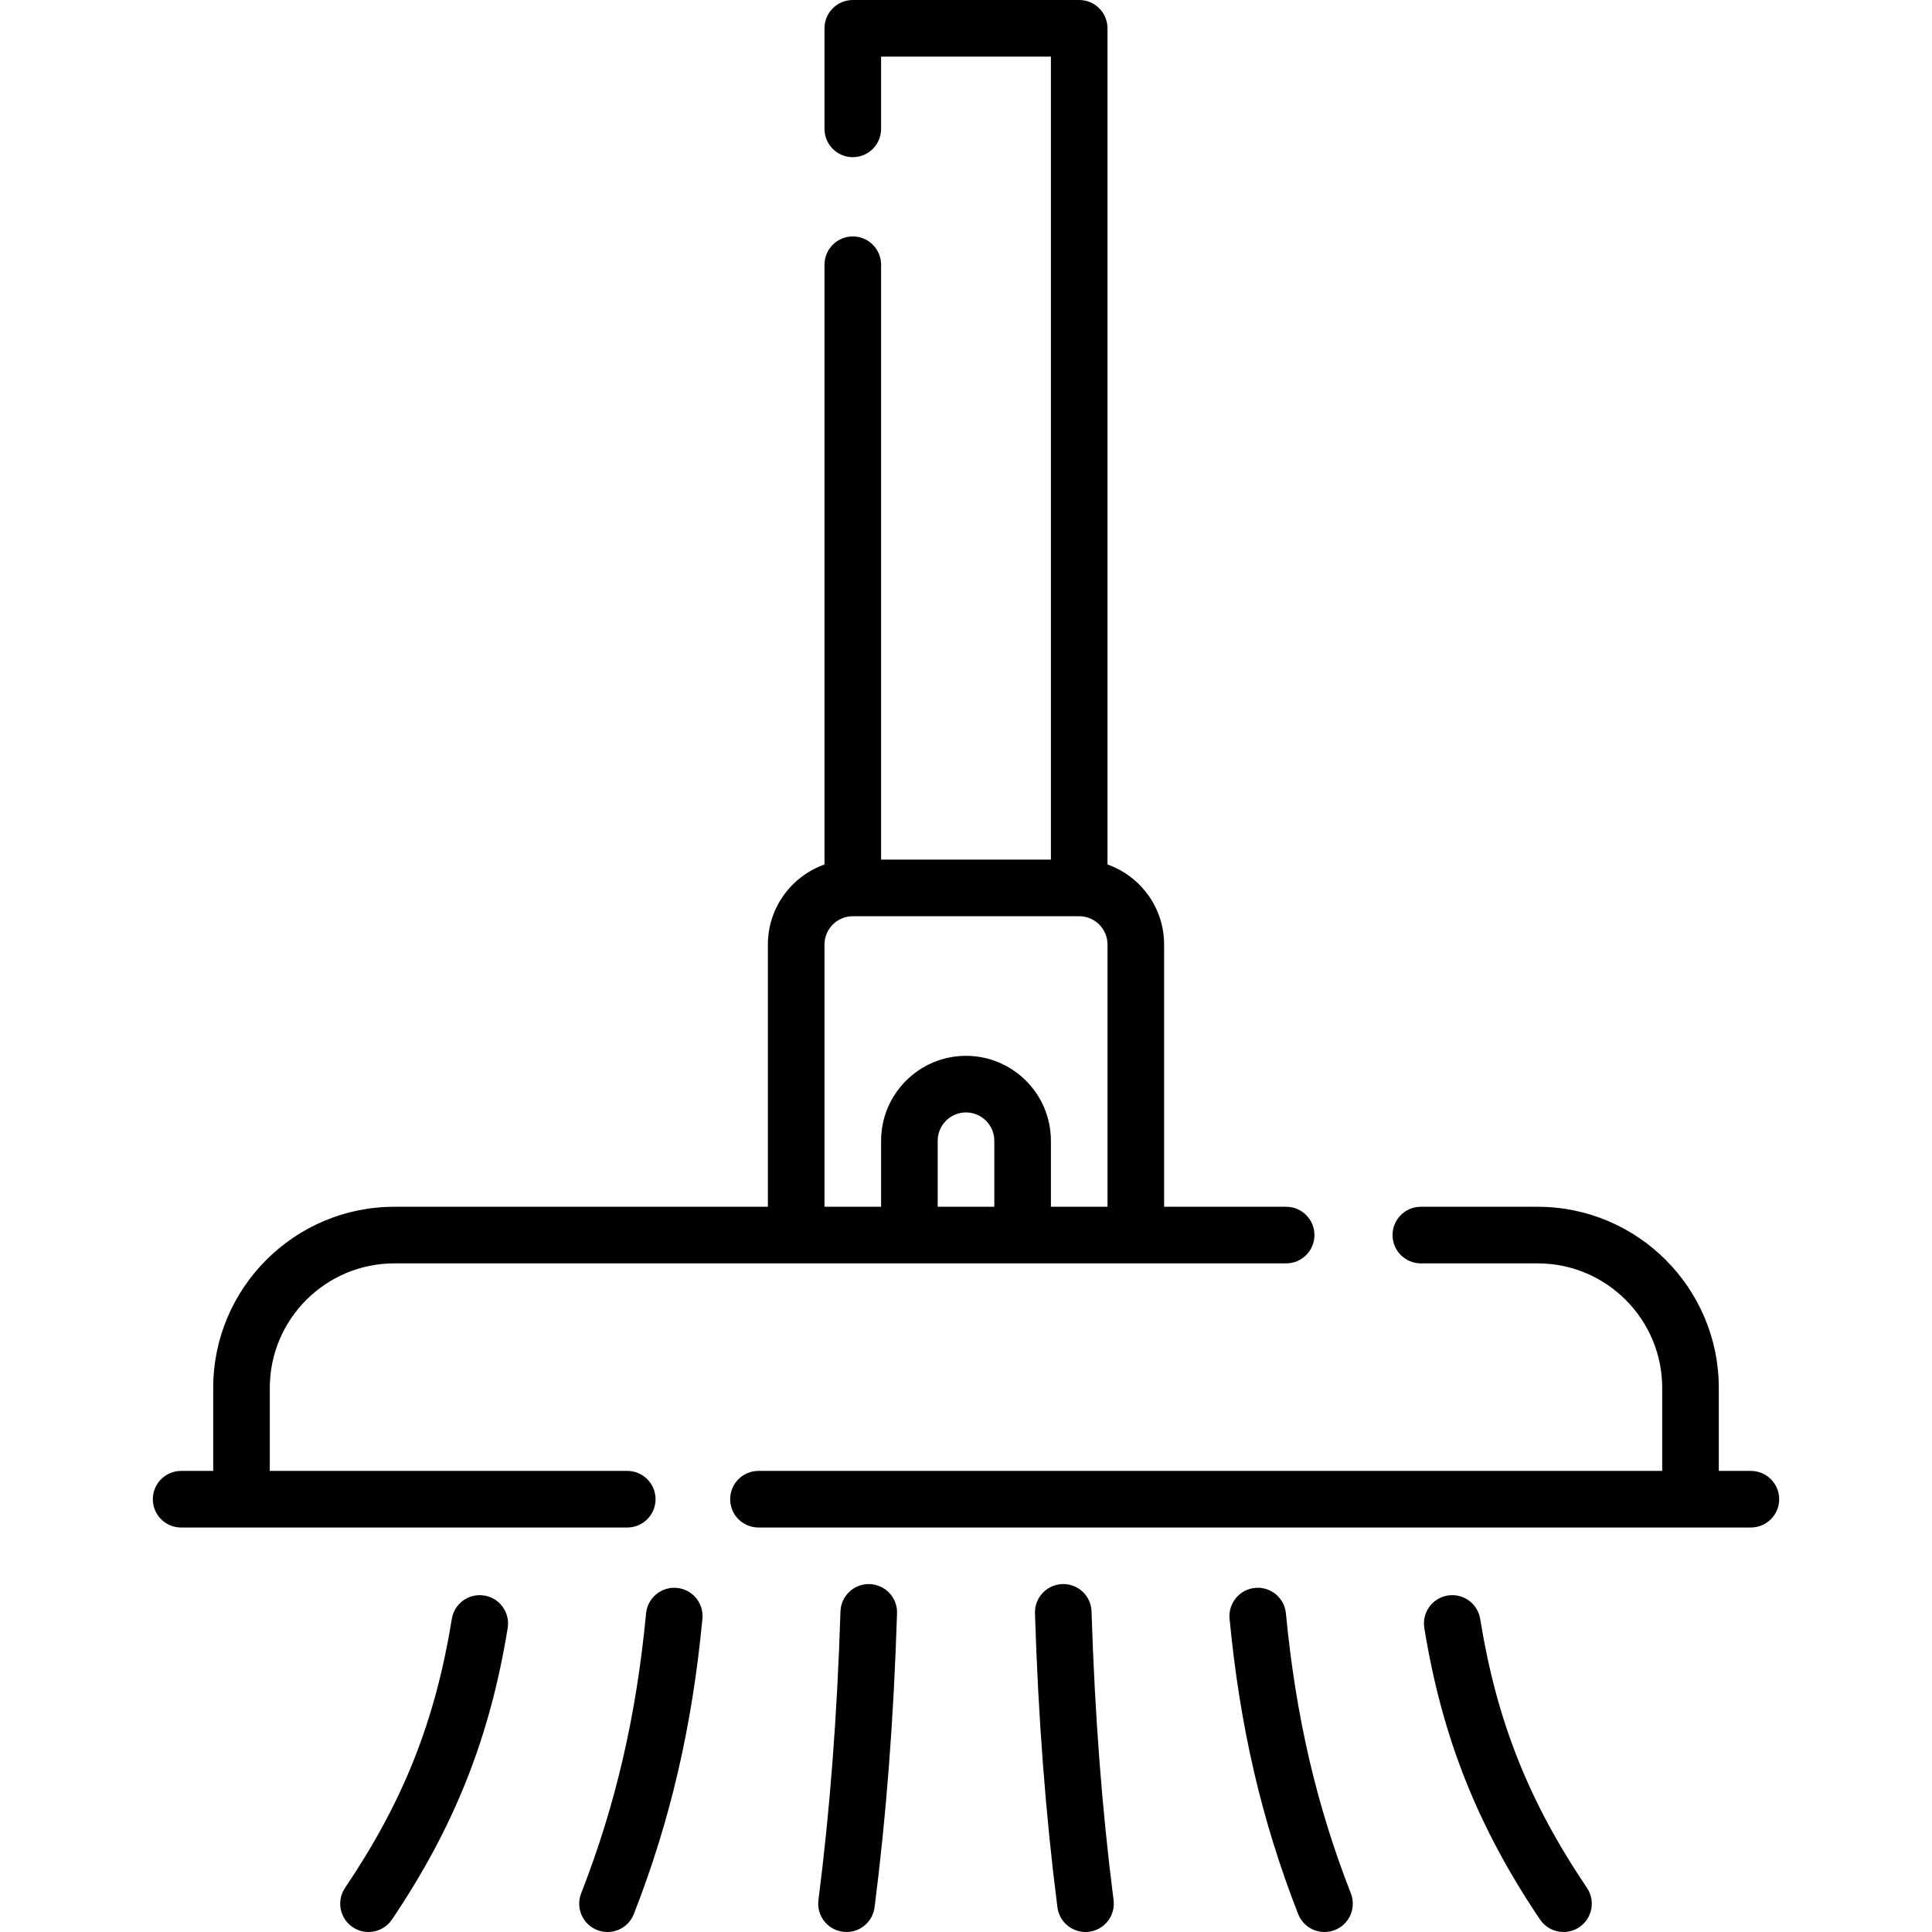
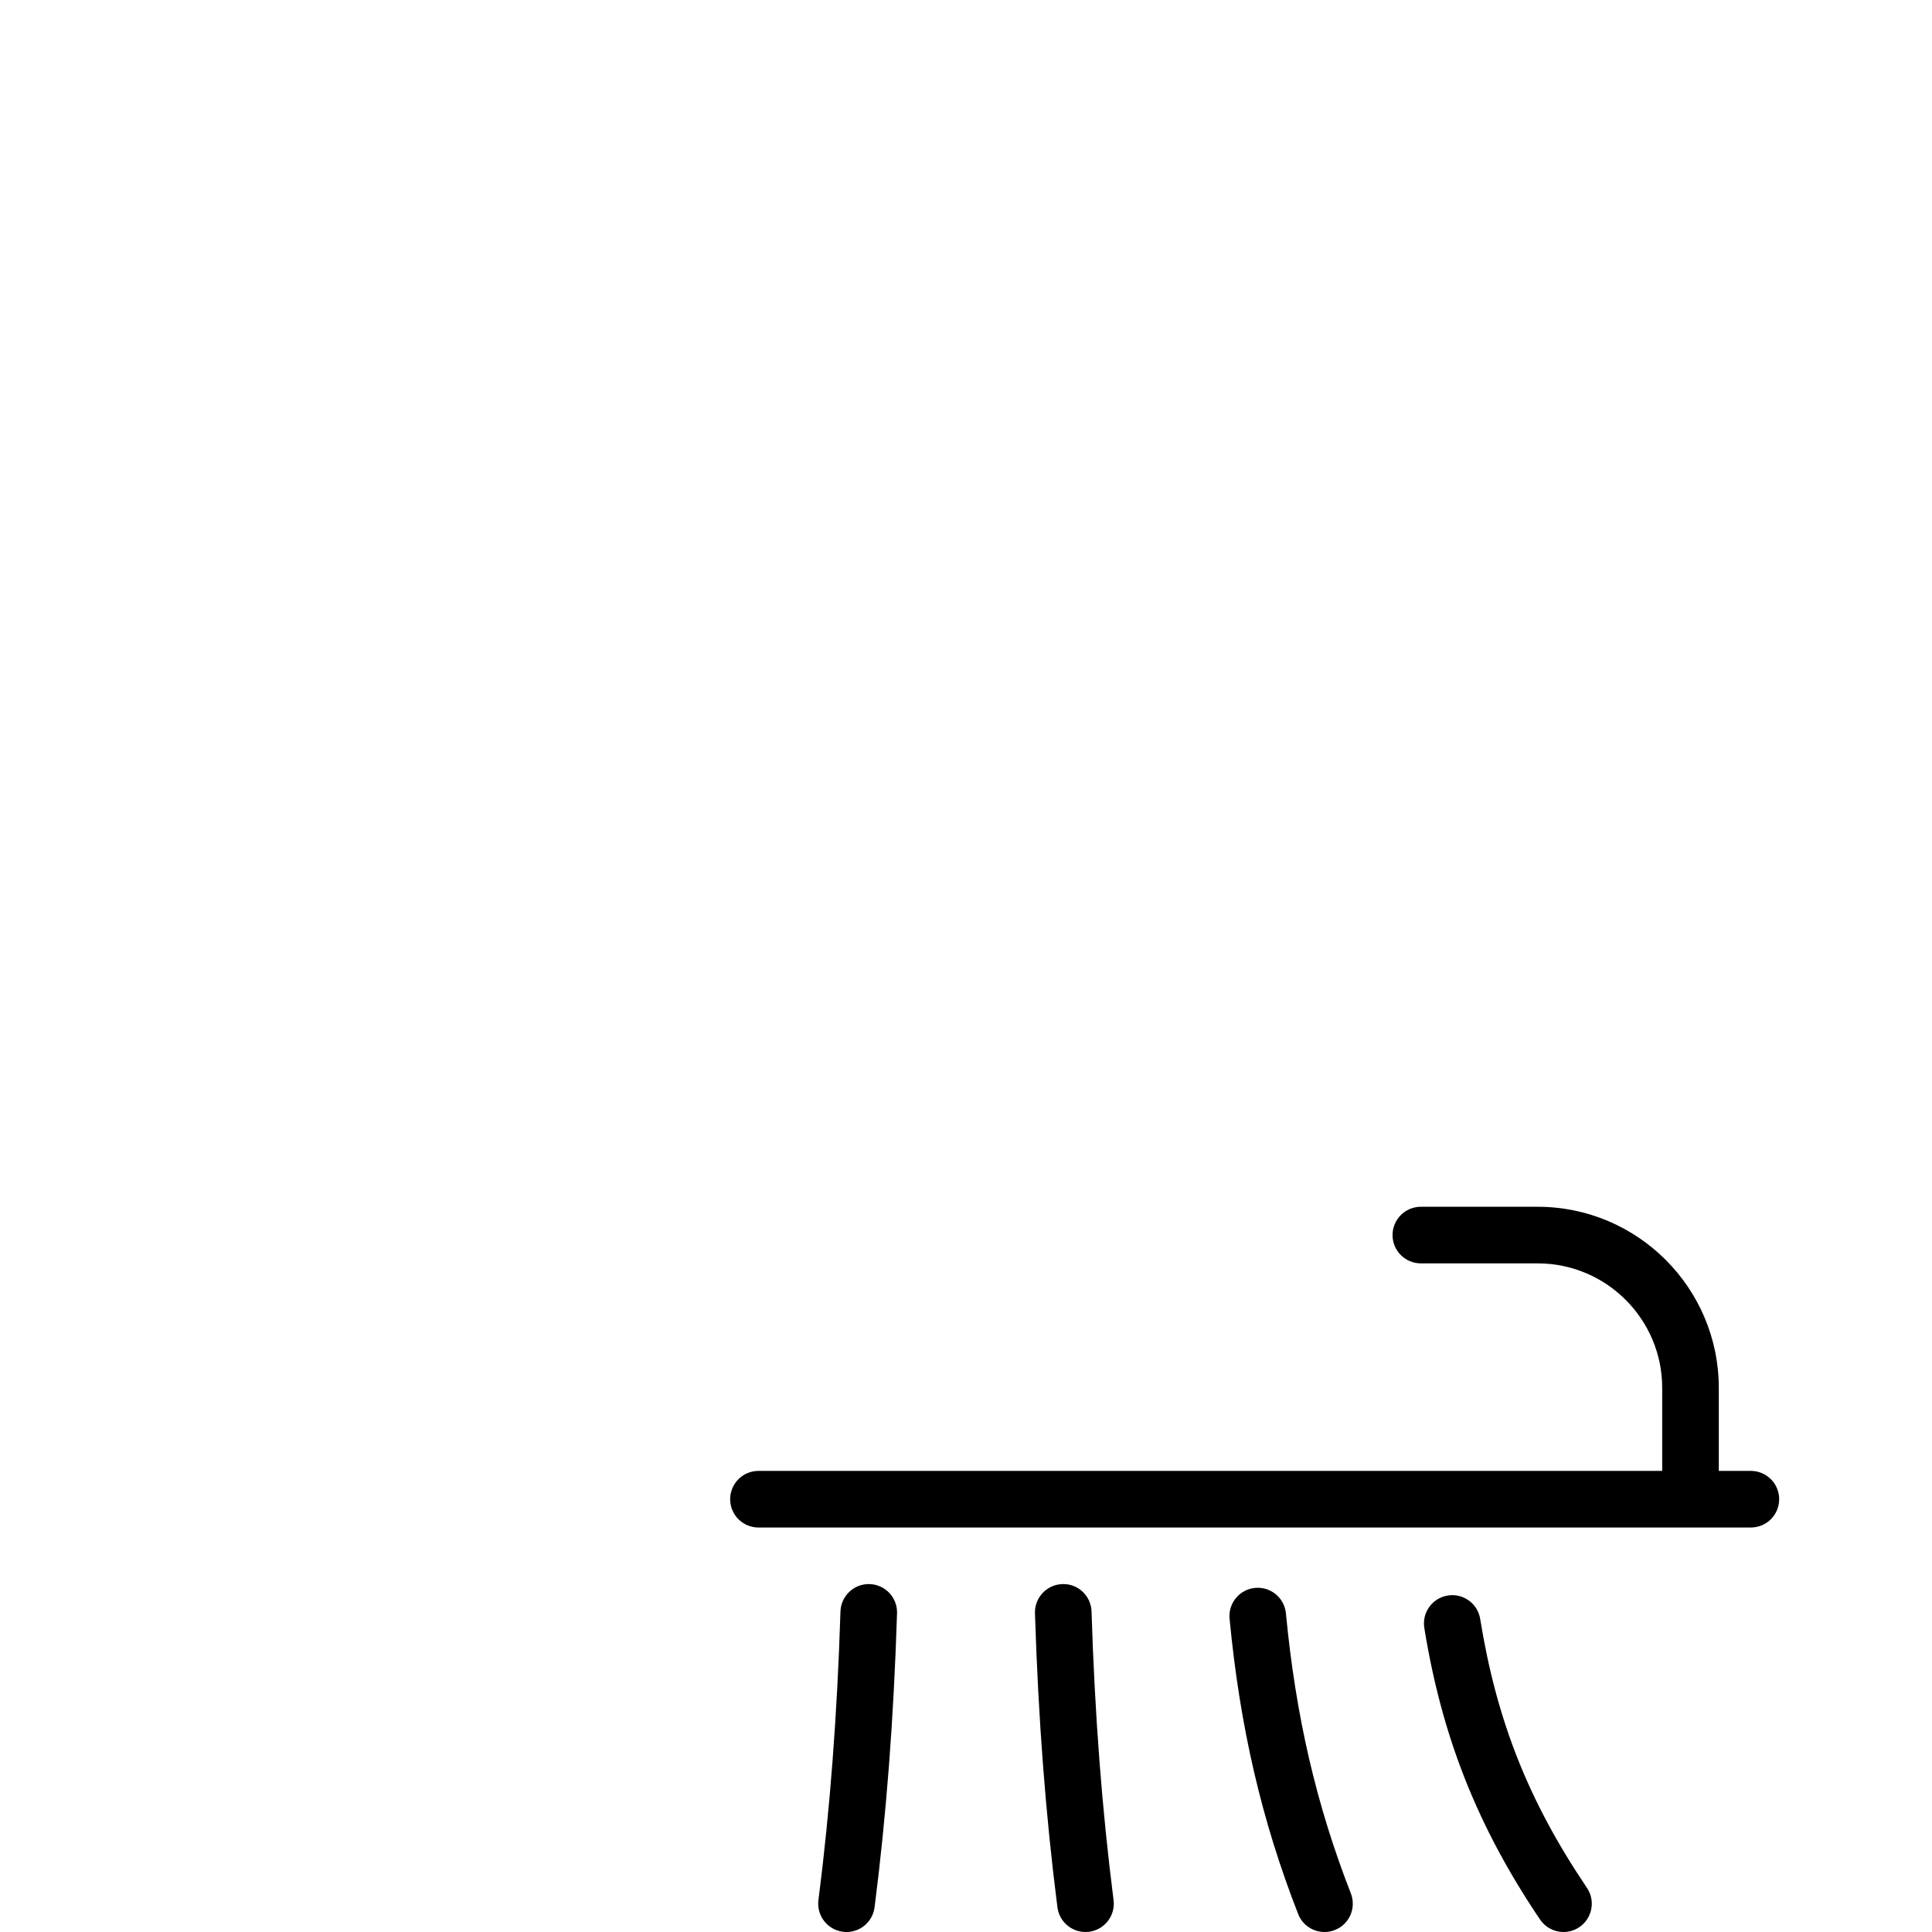
<svg xmlns="http://www.w3.org/2000/svg" height="512" viewbox="0 0 512 512" width="512">
  <g>
    <g>
      <path d="m464 389.806h-8.5v-22c0-26.467-21.533-48-48-48h-30.962c-4.143 0-7.5 3.358-7.5 7.5s3.357 7.5 7.5 7.5h30.962c18.196 0 33 14.804 33 33v22h-239.5c-4.142 0-7.5 3.358-7.5 7.5s3.358 7.5 7.5 7.5h263c4.143 0 7.5-3.358 7.5-7.5s-3.357-7.5-7.5-7.5z" />
-       <path d="m173.731 397.306c0-4.142-3.358-7.5-7.5-7.5h-94.731v-22c0-18.196 14.804-33 33-33h236.346c4.143 0 7.5-3.358 7.5-7.5s-3.357-7.5-7.5-7.5h-32.346v-69.5c0-9.777-6.271-18.114-15-21.21v-221.596c0-4.142-3.357-7.5-7.5-7.5h-60c-4.142 0-7.5 3.358-7.5 7.5v26.654c0 4.142 3.358 7.5 7.5 7.5s7.5-3.358 7.5-7.5v-19.154h45v212.807h-45v-157.653c0-4.142-3.358-7.5-7.5-7.5s-7.5 3.358-7.5 7.5v158.943c-8.729 3.096-15 11.432-15 21.21v69.5h-99c-26.467 0-48 21.533-48 48v22h-8.5c-4.142 0-7.5 3.358-7.5 7.5s3.358 7.5 7.5 7.5h118.231c4.142-.001 7.5-3.359 7.5-7.501zm74.769-77.5v-17.5c0-4.136 3.364-7.5 7.5-7.5s7.5 3.364 7.5 7.5v17.5zm-30-69.499c0-4.136 3.364-7.5 7.5-7.5h60c4.136 0 7.5 3.364 7.5 7.5v69.5h-15v-17.5c0-12.407-10.094-22.5-22.5-22.5-12.407 0-22.5 10.093-22.5 22.5v17.5h-15z" />
-       <path d="m128.337 422.829c-4.086-.66-7.94 2.116-8.602 6.206-4.376 27.044-12.837 48.358-28.294 71.268-2.317 3.434-1.411 8.095 2.023 10.412 1.286.868 2.744 1.284 4.188 1.284 2.409 0 4.775-1.159 6.224-3.307 16.527-24.496 25.985-48.325 30.667-77.261.662-4.089-2.117-7.94-6.206-8.602z" />
-       <path d="m179.396 420.809c-4.125-.387-7.785 2.631-8.179 6.754-2.598 27.224-8.066 50.803-17.208 74.206-1.507 3.858.398 8.207 4.257 9.715.896.35 1.819.516 2.727.516 2.999 0 5.831-1.811 6.988-4.773 9.662-24.732 15.436-49.594 18.169-78.239.393-4.123-2.63-7.786-6.754-8.179z" />
      <path d="m230.464 419.8c-4.125-.134-7.602 3.12-7.732 7.26-.87 27.558-2.779 52.577-5.839 76.486-.526 4.109 2.379 7.866 6.487 8.392.323.041.644.062.961.062 3.718 0 6.946-2.764 7.43-6.549 3.121-24.389 5.068-49.876 5.953-77.918.131-4.141-3.12-7.602-7.26-7.733z" />
      <path d="m289.269 427.06c-.131-4.139-3.569-7.412-7.732-7.26-4.14.13-7.391 3.592-7.26 7.732.884 28.04 2.831 53.527 5.952 77.918.484 3.786 3.712 6.549 7.43 6.549.317 0 .639-.021.962-.062 4.108-.526 7.013-4.283 6.487-8.392-3.061-23.91-4.97-48.929-5.839-76.485z" />
      <path d="m340.782 427.563c-.394-4.124-4.059-7.15-8.179-6.754-4.123.394-7.146 4.056-6.753 8.179 2.734 28.649 8.507 53.51 18.169 78.239 1.156 2.962 3.988 4.773 6.987 4.773.907 0 1.831-.166 2.728-.516 3.857-1.507 5.764-5.857 4.256-9.715-9.141-23.4-14.609-46.979-17.208-74.206z" />
      <path d="m392.265 429.035c-.661-4.088-4.501-6.868-8.602-6.206-4.089.662-6.867 4.513-6.205 8.602 4.682 28.936 14.139 52.765 30.665 77.261 1.449 2.148 3.815 3.307 6.225 3.307 1.443 0 2.901-.416 4.188-1.284 3.434-2.316 4.34-6.978 2.023-10.412-15.456-22.91-23.918-44.224-28.294-71.268z" />
    </g>
  </g>
</svg>